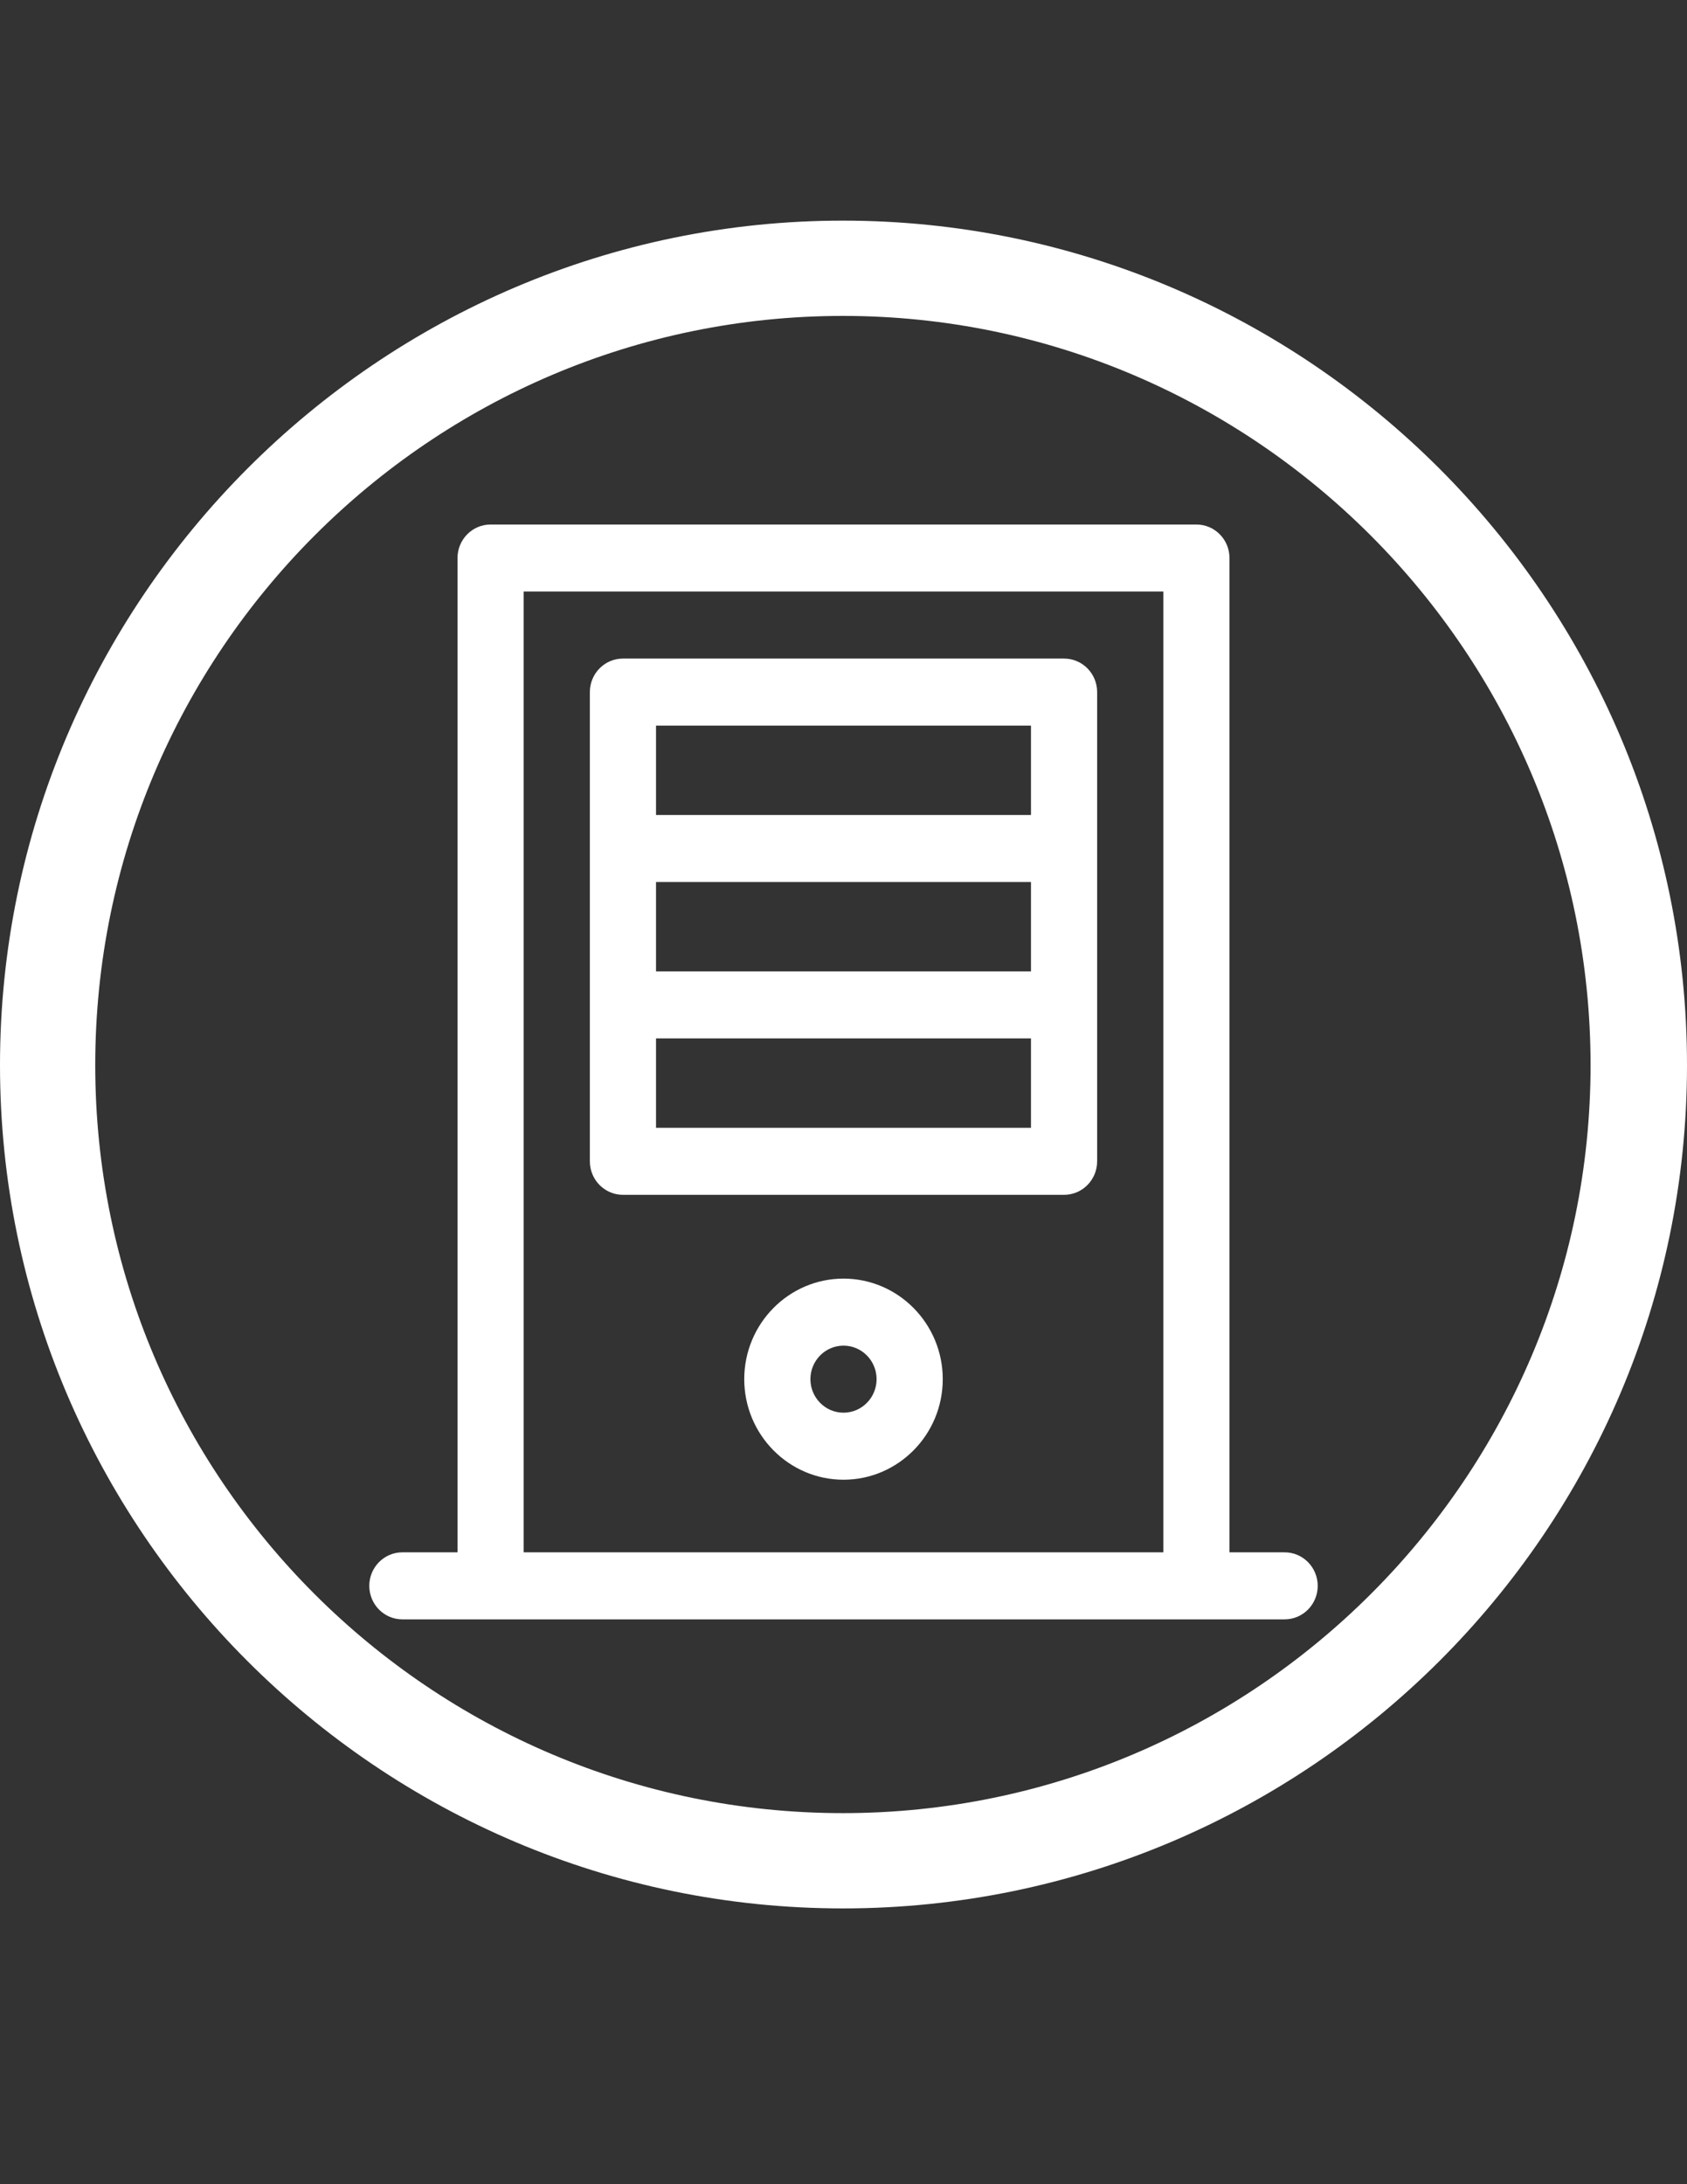
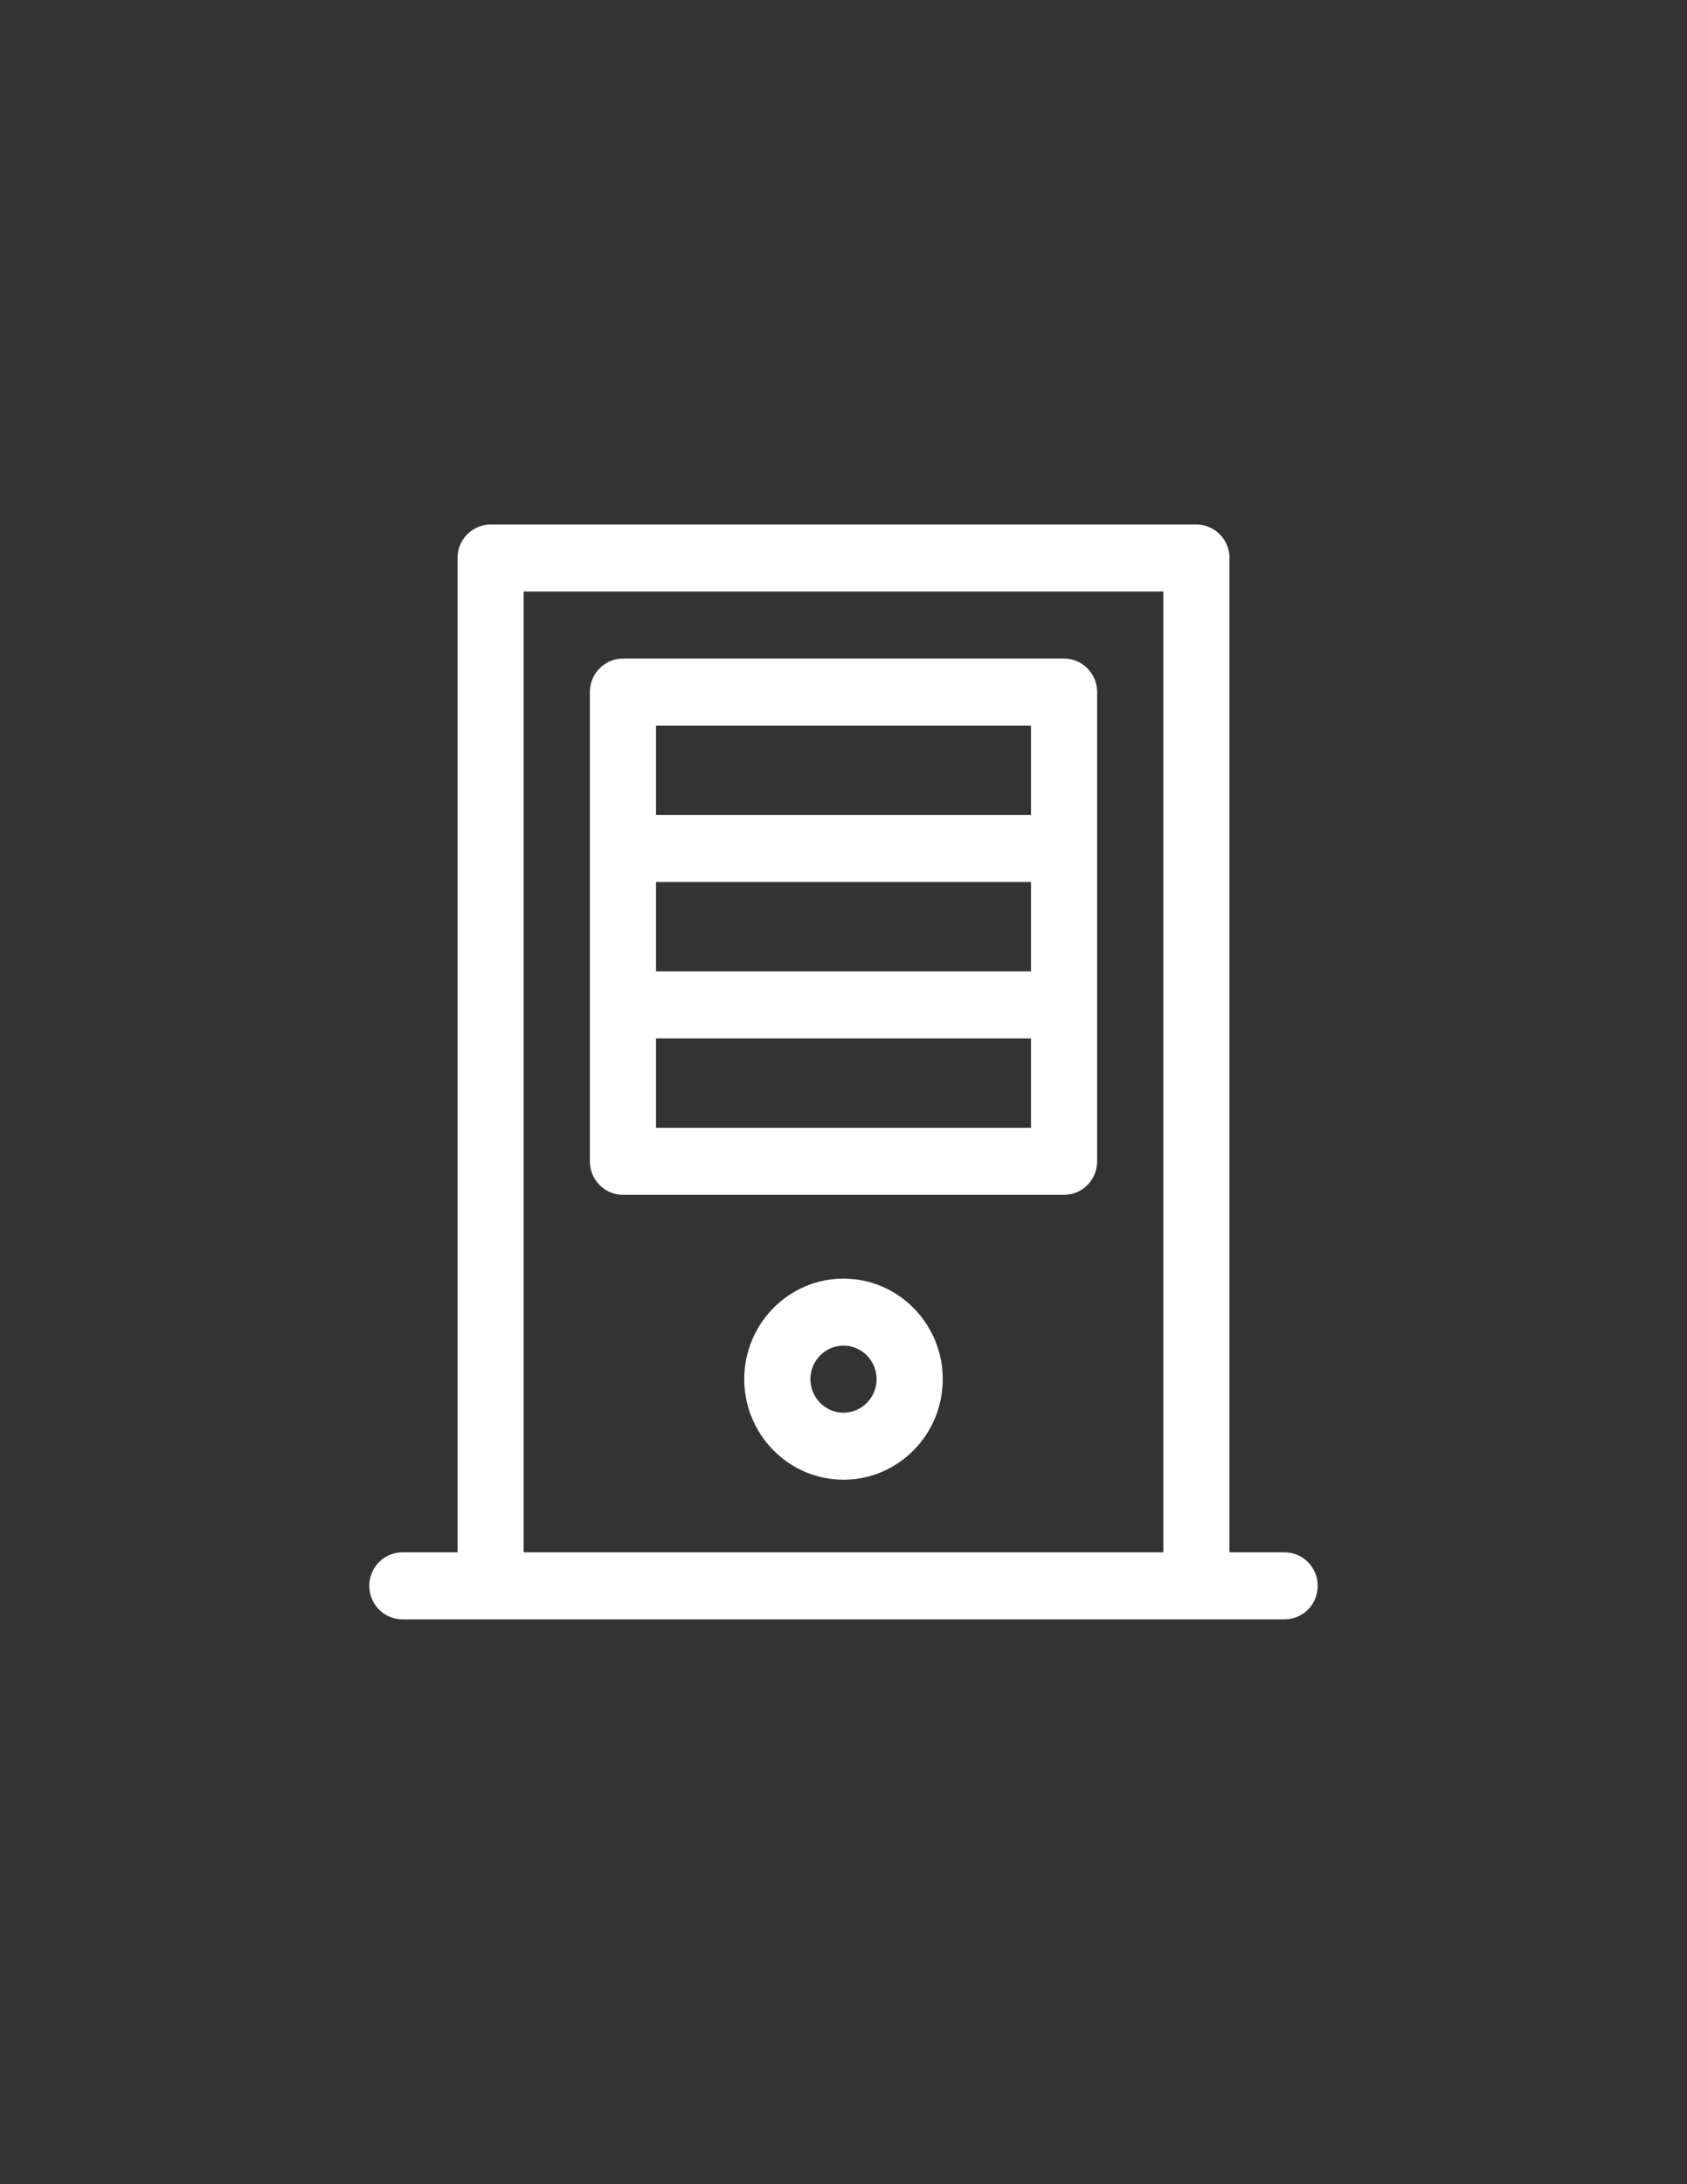
<svg xmlns="http://www.w3.org/2000/svg" version="1.1" id="Ebene_1" x="0px" y="0px" width="612px" height="792px" viewBox="0 0 612 792" enable-background="new 0 0 612 792" xml:space="preserve">
  <rect x="0" y="0" width="612" height="792" fill="#333333" stroke="none" />
  <g>
    <g>
      <g>
        <g>
          <g>
            <g>
              <g>
-                 <path fill="#FFFFFF" d="M305.784,692C137.344,692,0,554.656,0,386.216C0,217.776,137.344,80,305.784,80         C474.224,80,612,217.344,612,386.216S474.225,692,305.784,692z M305.784,114.552c-149.437,0-271.232,121.795-271.232,271.664         c0,149.869,121.795,271.232,271.232,271.232c149.437,0,271.231-121.796,271.231-271.232         C577.016,236.78,455.221,114.552,305.784,114.552z" />
-               </g>
+                 </g>
            </g>
          </g>
        </g>
      </g>
    </g>
  </g>
-   <path fill="#FFFFFF" d="M466.028,562.882h-20.002v-360.54c0-6.712-5.374-12.153-12.002-12.153H177.977  c-6.628,0-12.002,5.441-12.002,12.153v360.54h-20.003c-6.628,0-12.002,5.442-12.002,12.153c0,6.712,5.374,12.153,12.002,12.153  h320.057c6.629,0,12.002-5.441,12.002-12.153C478.03,568.324,472.657,562.882,466.028,562.882z M422.022,562.882H189.979V214.495  h232.043V562.882z M225.987,433.25h160.027c6.628,0,12.002-5.441,12.002-12.153V250.954c0-6.711-5.374-12.153-12.002-12.153H225.987  c-6.629,0-12.002,5.441-12.002,12.153v170.143C213.985,427.809,219.358,433.25,225.987,433.25L225.987,433.25z M237.989,263.107  h136.022v32.408H237.989V263.107L237.989,263.107z M237.989,319.821h136.022v32.408H237.989V319.821L237.989,319.821z   M237.989,376.535h136.022v32.408H237.989V376.535L237.989,376.535z M306,463.63c-19.854,0-36.006,16.356-36.006,36.463  c0,20.103,16.153,36.46,36.008,36.46c19.854,0,36.005-16.357,36.005-36.463C342.007,479.986,325.854,463.63,306,463.63z   M306,512.246c-6.618,0-12.001-5.452-12.001-12.156c0-6.701,5.384-12.154,12.001-12.154h0.002c6.617,0,12.001,5.452,12.001,12.157  C318.003,506.794,312.618,512.246,306,512.246z" />
+   <path fill="#FFFFFF" d="M466.028,562.882h-20.002v-360.54c0-6.712-5.374-12.153-12.002-12.153H177.977  c-6.628,0-12.002,5.441-12.002,12.153v360.54h-20.003c-6.628,0-12.002,5.442-12.002,12.153c0,6.712,5.374,12.153,12.002,12.153  h320.057c6.629,0,12.002-5.441,12.002-12.153C478.03,568.324,472.657,562.882,466.028,562.882z M422.022,562.882H189.979V214.495  h232.043V562.882z M225.987,433.25h160.027c6.628,0,12.002-5.441,12.002-12.153V250.954c0-6.711-5.374-12.153-12.002-12.153H225.987  c-6.629,0-12.002,5.441-12.002,12.153v170.143C213.985,427.809,219.358,433.25,225.987,433.25L225.987,433.25M237.989,263.107  h136.022v32.408H237.989V263.107L237.989,263.107z M237.989,319.821h136.022v32.408H237.989V319.821L237.989,319.821z   M237.989,376.535h136.022v32.408H237.989V376.535L237.989,376.535z M306,463.63c-19.854,0-36.006,16.356-36.006,36.463  c0,20.103,16.153,36.46,36.008,36.46c19.854,0,36.005-16.357,36.005-36.463C342.007,479.986,325.854,463.63,306,463.63z   M306,512.246c-6.618,0-12.001-5.452-12.001-12.156c0-6.701,5.384-12.154,12.001-12.154h0.002c6.617,0,12.001,5.452,12.001,12.157  C318.003,506.794,312.618,512.246,306,512.246z" />
</svg>